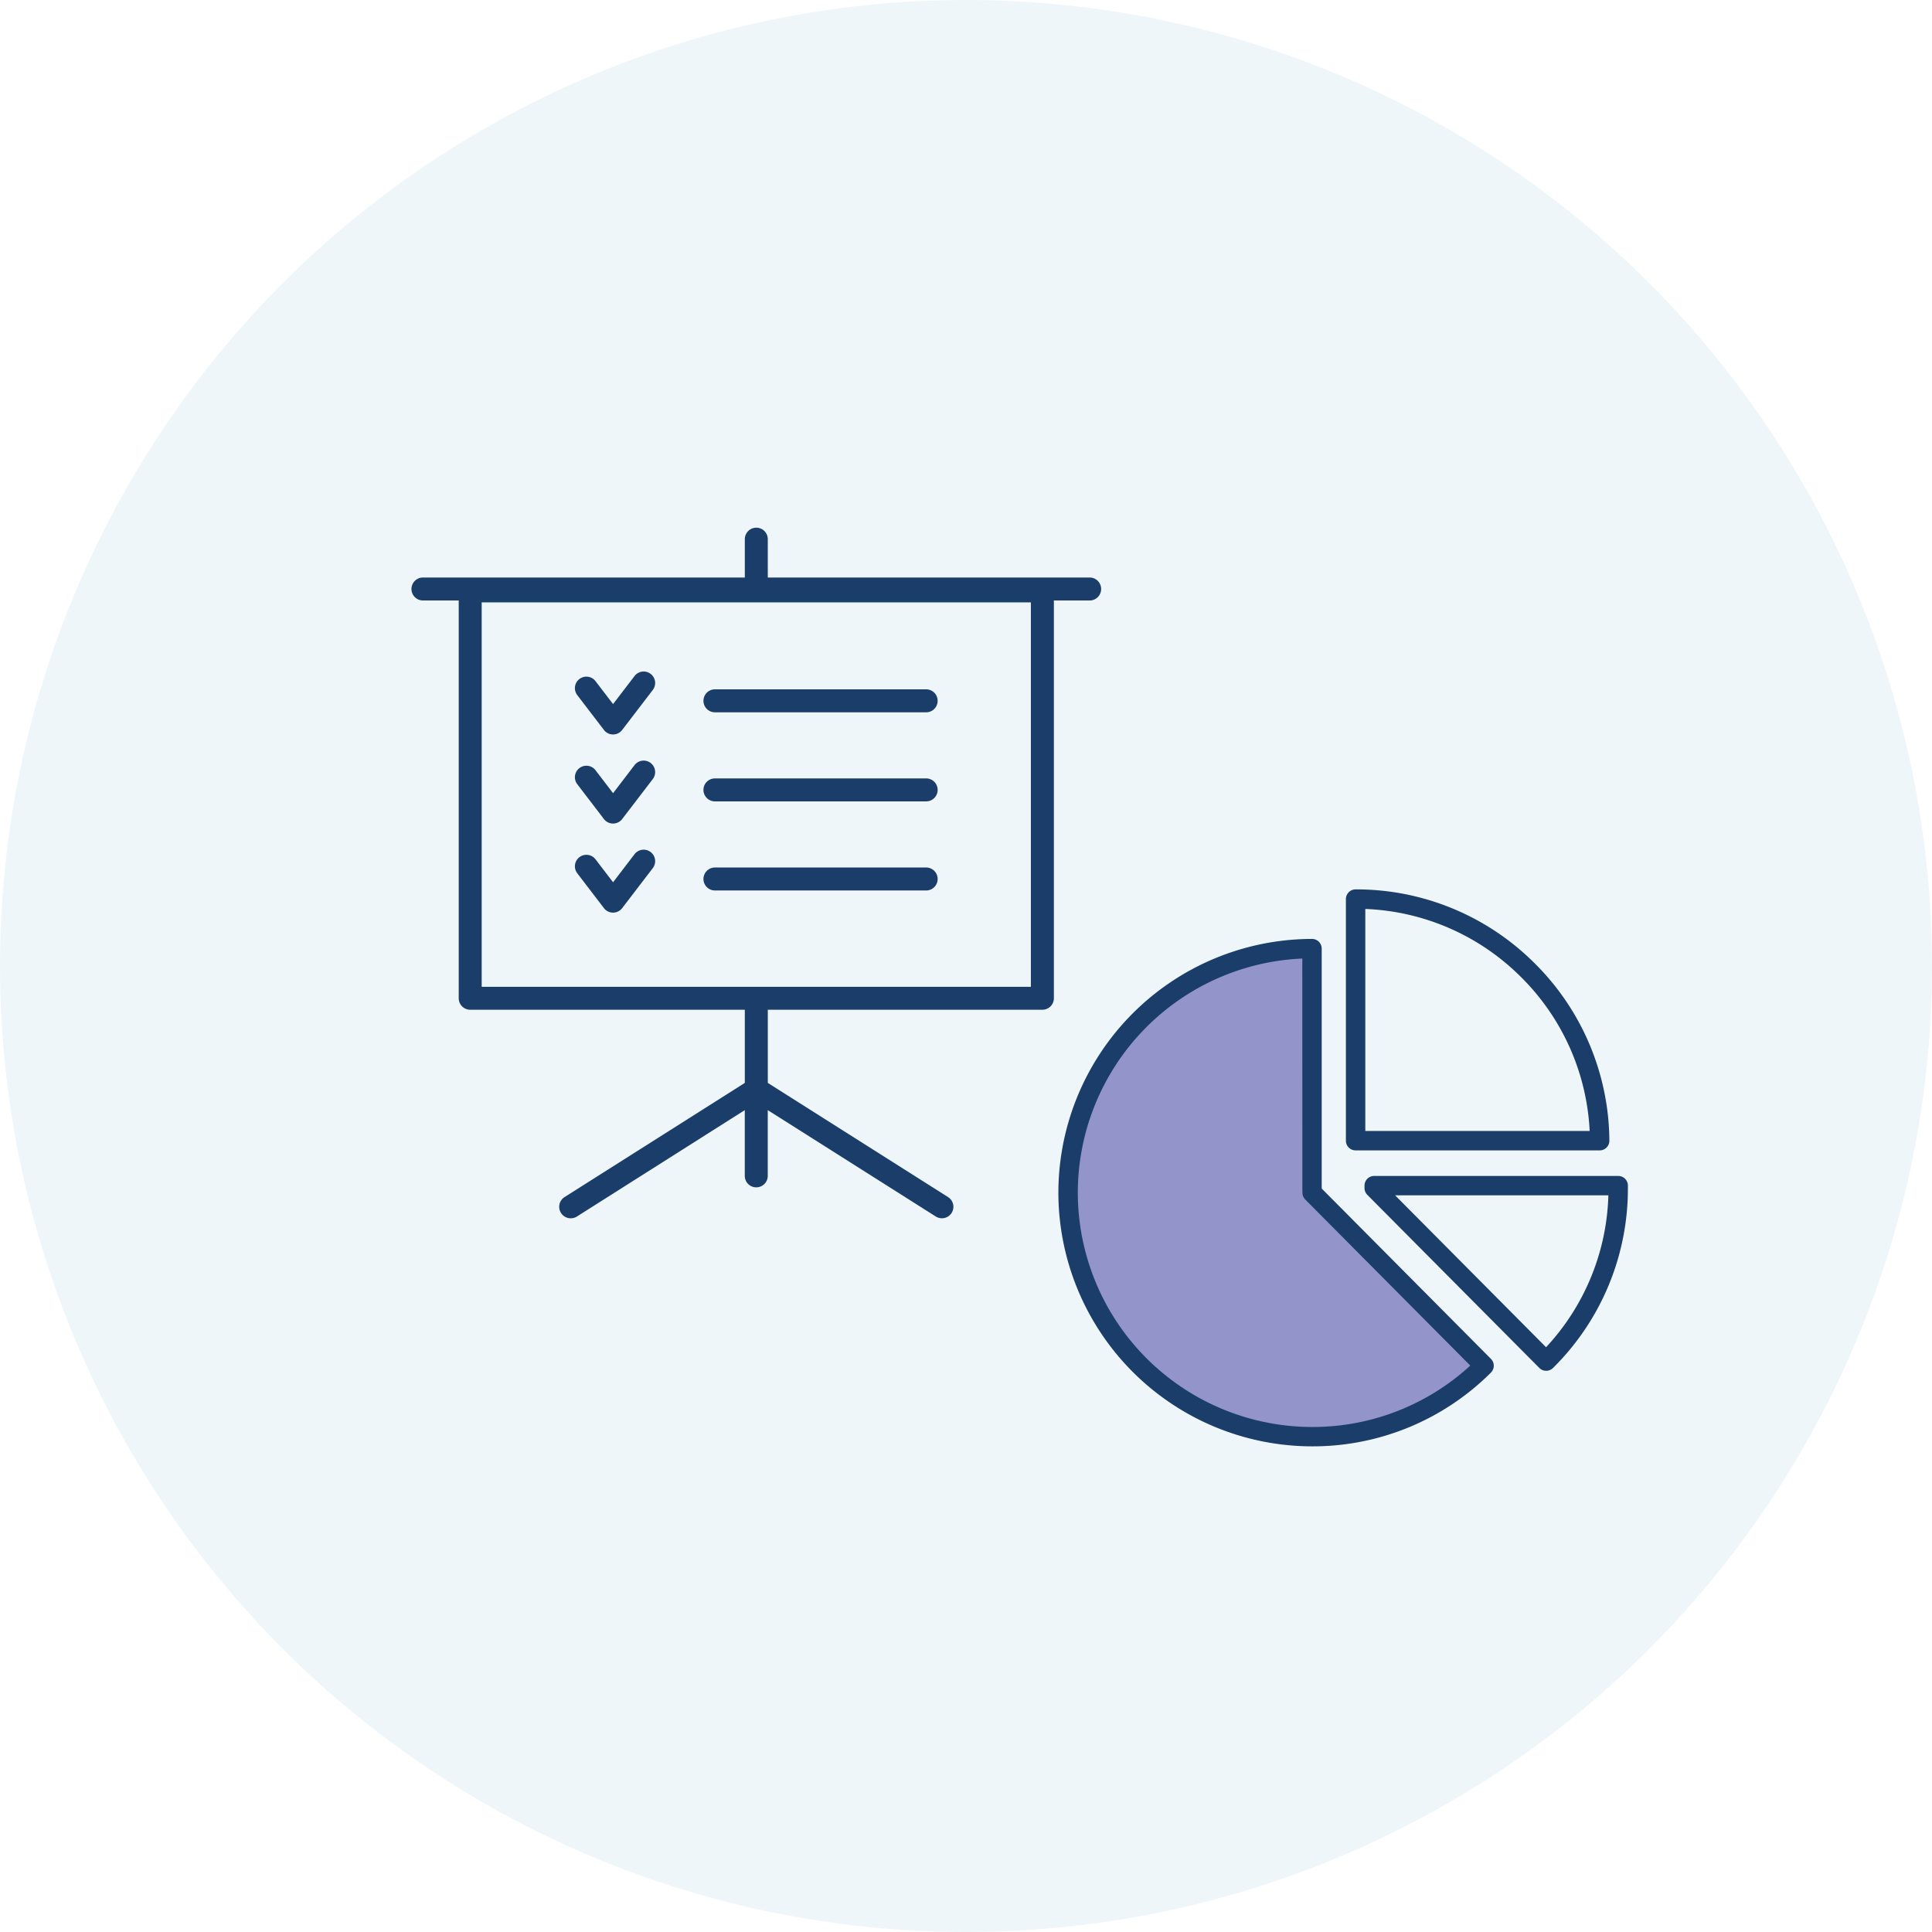
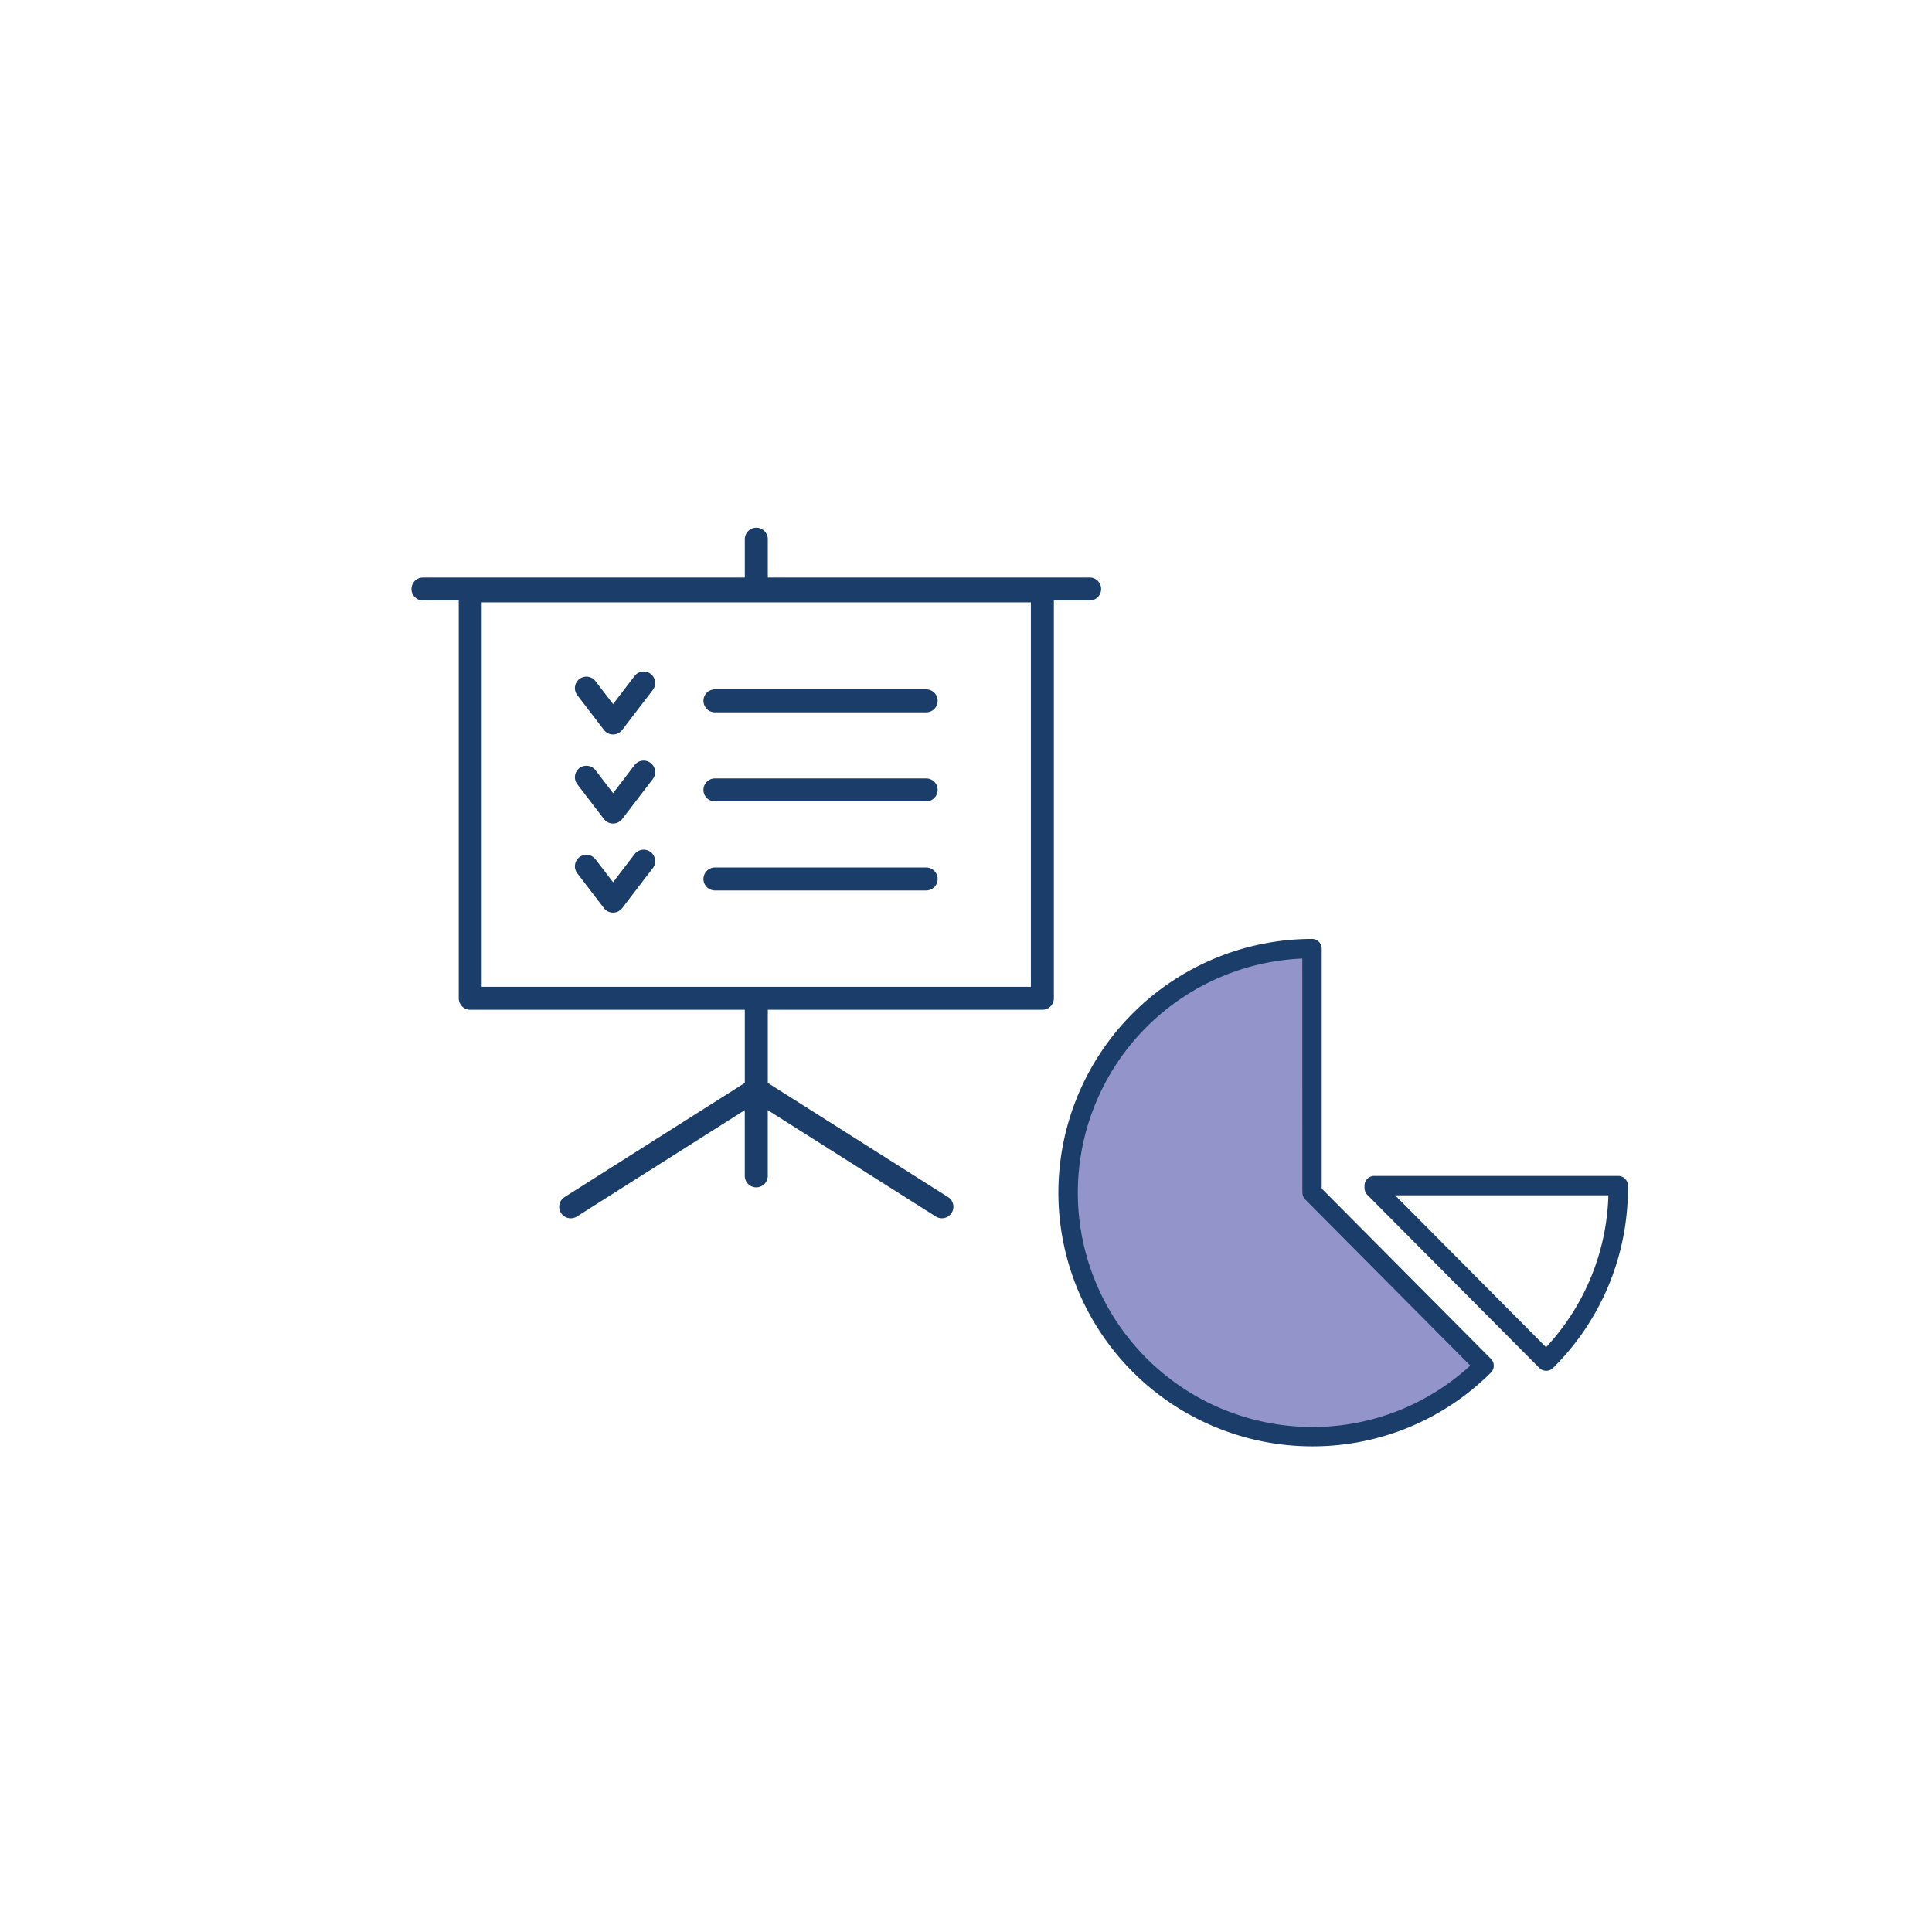
<svg xmlns="http://www.w3.org/2000/svg" width="216" height="216" viewBox="0 0 216 216">
  <g id="グループ_1125" data-name="グループ 1125" transform="translate(-425 -5534)">
-     <circle id="楕円形_26" data-name="楕円形 26" cx="108" cy="108" r="108" transform="translate(425 5534)" fill="#c9dfeb" opacity="0.3" />
    <g id="グループ_245" data-name="グループ 245" transform="translate(0 70)">
      <g id="グループ_244" data-name="グループ 244" transform="translate(1429.612 8116.486)">
        <path id="パス_2015" data-name="パス 2015" d="M-857.625-2519.147l18.7,19.183s-9.585,11.7-26.778,6.645-21.809-22-18.119-33.921,16.629-19.482,26.193-19.092C-857.707-2533.045-857.625-2519.147-857.625-2519.147Z" fill="#9394c9" />
        <path id="パス_1970" data-name="パス 1970" d="M-857.918-2465.67a28.4,28.4,0,0,1-28.366-28.365,28.4,28.4,0,0,1,28.356-28.366h0a1.084,1.084,0,0,1,.767.317,1.085,1.085,0,0,1,.318.767v26.825l18.922,19.043a1.084,1.084,0,0,1,.315.768,1.084,1.084,0,0,1-.32.766A28.188,28.188,0,0,1-857.918-2465.67Zm-1.094-54.539a26.231,26.231,0,0,0-25.1,26.174,26.226,26.226,0,0,0,26.2,26.2,26.017,26.017,0,0,0,17.679-6.865l-18.449-18.566a1.086,1.086,0,0,1-.315-.76v-.137a1.068,1.068,0,0,1-.008-.134Z" transform="translate(0 -25.112)" fill="#1a3d69" />
        <path id="パス_1971" data-name="パス 1971" d="M-676.643-2354.025h0a1.085,1.085,0,0,1-.766-.32l-19.228-19.351a1.085,1.085,0,0,1-.315-.76v-.267a1.085,1.085,0,0,1,.316-.77,1.084,1.084,0,0,1,.768-.319h27.279a1.084,1.084,0,0,1,1.084,1.069l0,.268a28.181,28.181,0,0,1-8.373,20.135A1.085,1.085,0,0,1-676.643-2354.025Zm-16.888-19.619,16.877,16.985a25.985,25.985,0,0,0,6.966-16.985Z" transform="translate(-155.106 -145.204)" fill="#1a3d69" />
-         <path id="パス_1972" data-name="パス 1972" d="M-680.073-2523.871h-27.286a1.085,1.085,0,0,1-1.084-1.084v-27.013a1.085,1.085,0,0,1,1.084-1.084h.009a28.187,28.187,0,0,1,19.964,8.217,28.19,28.19,0,0,1,8.4,19.87,1.085,1.085,0,0,1-.314.774A1.085,1.085,0,0,1-680.073-2523.871Zm-26.2-2.169h25.084a26.021,26.021,0,0,0-7.722-17.256,26.016,26.016,0,0,0-17.362-7.567Z" transform="translate(-145.696)" fill="#1a3d69" />
      </g>
      <path id="パス_1980" data-name="パス 1980" d="M345.559-2357.908a1.283,1.283,0,0,1-1.086-.6,1.284,1.284,0,0,1,.4-1.771l20.152-12.765v-8.179h-30.7a1.284,1.284,0,0,1-1.284-1.284v-44.472h-4a1.284,1.284,0,0,1-1.284-1.284,1.284,1.284,0,0,1,1.284-1.284h35.985v-4.286a1.284,1.284,0,0,1,1.284-1.284,1.284,1.284,0,0,1,1.284,1.284v4.286h35.985a1.284,1.284,0,0,1,1.284,1.284,1.284,1.284,0,0,1-1.284,1.284h-4v44.472a1.284,1.284,0,0,1-1.284,1.284h-30.7v8.179l20.152,12.765a1.284,1.284,0,0,1,.4,1.771,1.284,1.284,0,0,1-1.772.4L367.59-2370v7.349a1.284,1.284,0,0,1-1.284,1.284,1.284,1.284,0,0,1-1.284-1.284V-2370l-18.778,11.9A1.276,1.276,0,0,1,345.559-2357.908Zm20.763-25.881h30.685v-42.981h-61.4v42.981h30.717Zm-16.026-8.292a1.284,1.284,0,0,1-1.019-.5l-2.983-3.9a1.284,1.284,0,0,1,.239-1.8,1.284,1.284,0,0,1,1.8.239l1.964,2.565,2.4-3.138a1.284,1.284,0,0,1,1.8-.239,1.284,1.284,0,0,1,.239,1.8l-3.422,4.469A1.284,1.284,0,0,1,350.3-2392.081Zm35-2.477H361.685a1.284,1.284,0,0,1-1.284-1.284,1.284,1.284,0,0,1,1.284-1.284H385.3a1.284,1.284,0,0,1,1.284,1.284A1.284,1.284,0,0,1,385.3-2394.558Zm-35-7.482a1.283,1.283,0,0,1-1.019-.5l-2.983-3.9a1.284,1.284,0,0,1,.239-1.8,1.284,1.284,0,0,1,1.8.239l1.964,2.565,2.4-3.138a1.284,1.284,0,0,1,1.8-.239,1.284,1.284,0,0,1,.239,1.8l-3.422,4.469A1.284,1.284,0,0,1,350.3-2402.04Zm35-2.478H361.685a1.284,1.284,0,0,1-1.284-1.284,1.284,1.284,0,0,1,1.284-1.284H385.3a1.284,1.284,0,0,1,1.284,1.284A1.284,1.284,0,0,1,385.3-2404.518Zm-35-7.482a1.283,1.283,0,0,1-1.019-.5l-2.983-3.9a1.284,1.284,0,0,1,.239-1.8,1.284,1.284,0,0,1,1.8.239l1.964,2.565,2.4-3.138a1.284,1.284,0,0,1,1.8-.239,1.284,1.284,0,0,1,.239,1.8l-3.422,4.469A1.284,1.284,0,0,1,350.3-2412Zm35-2.477H361.685a1.284,1.284,0,0,1-1.284-1.284,1.284,1.284,0,0,1,1.284-1.284H385.3a1.284,1.284,0,0,1,1.284,1.284A1.284,1.284,0,0,1,385.3-2414.477Z" transform="translate(143.246 7958.114)" fill="#1a3d69" />
    </g>
  </g>
</svg>